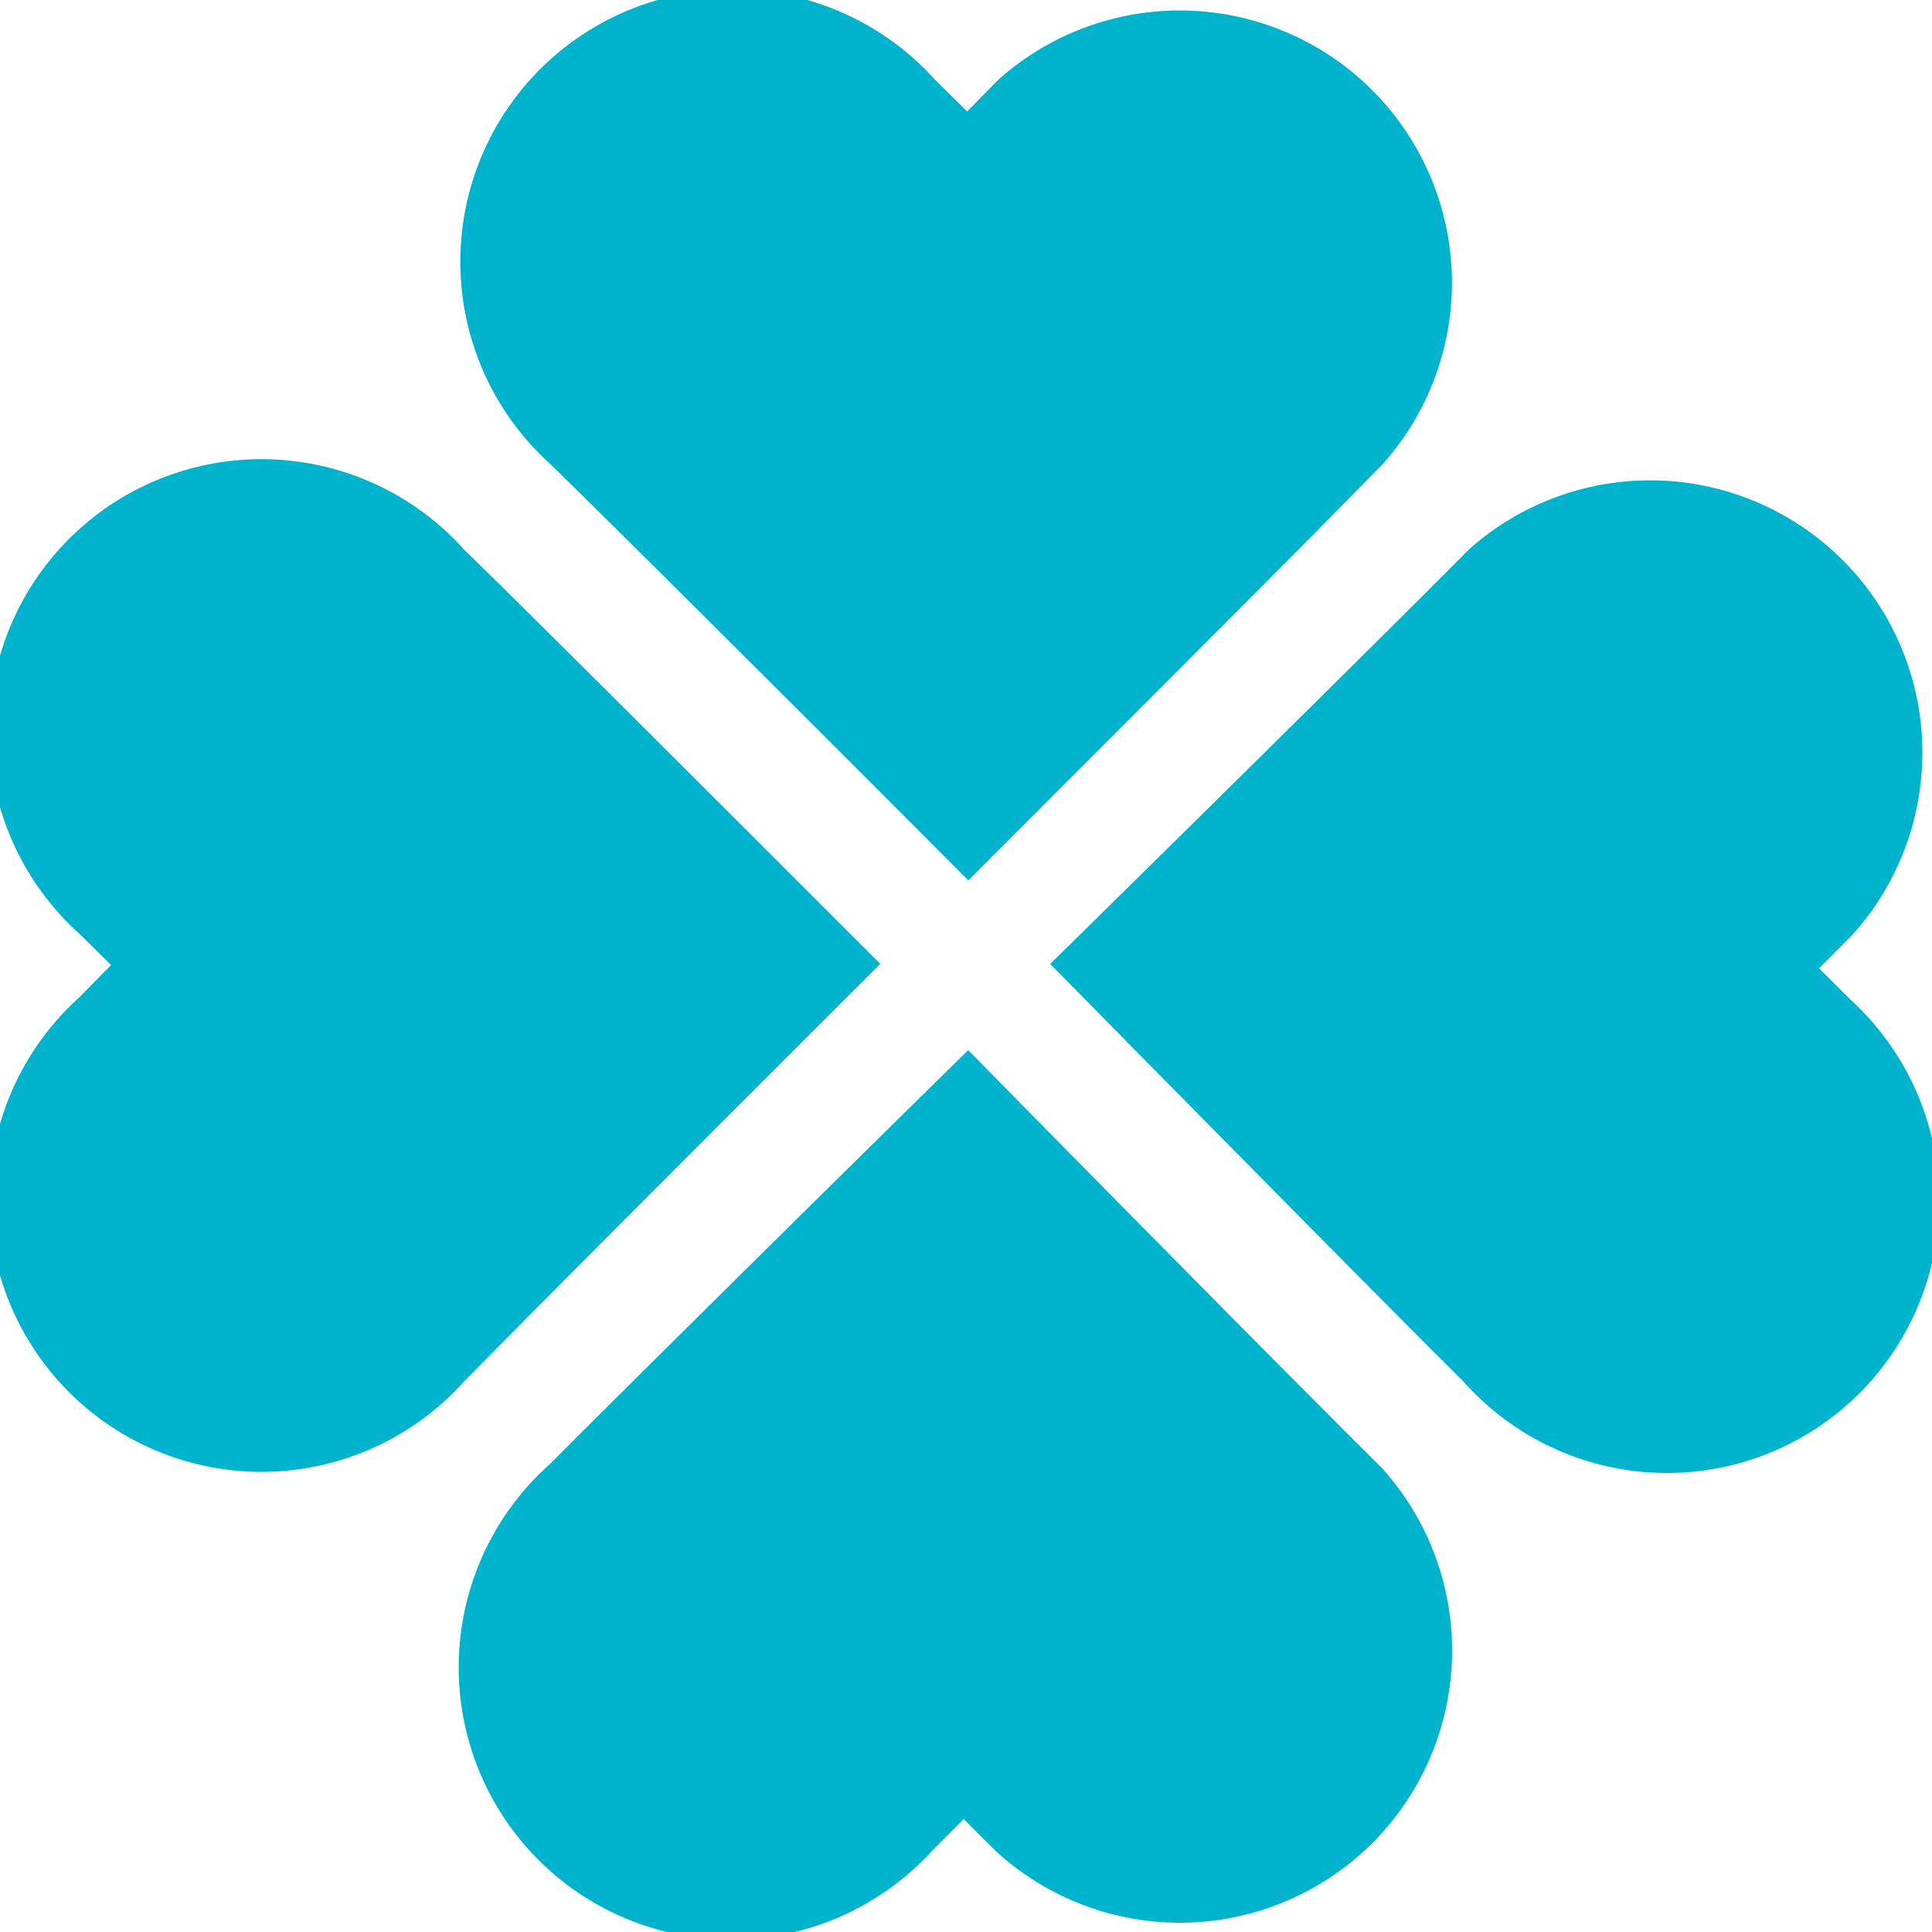
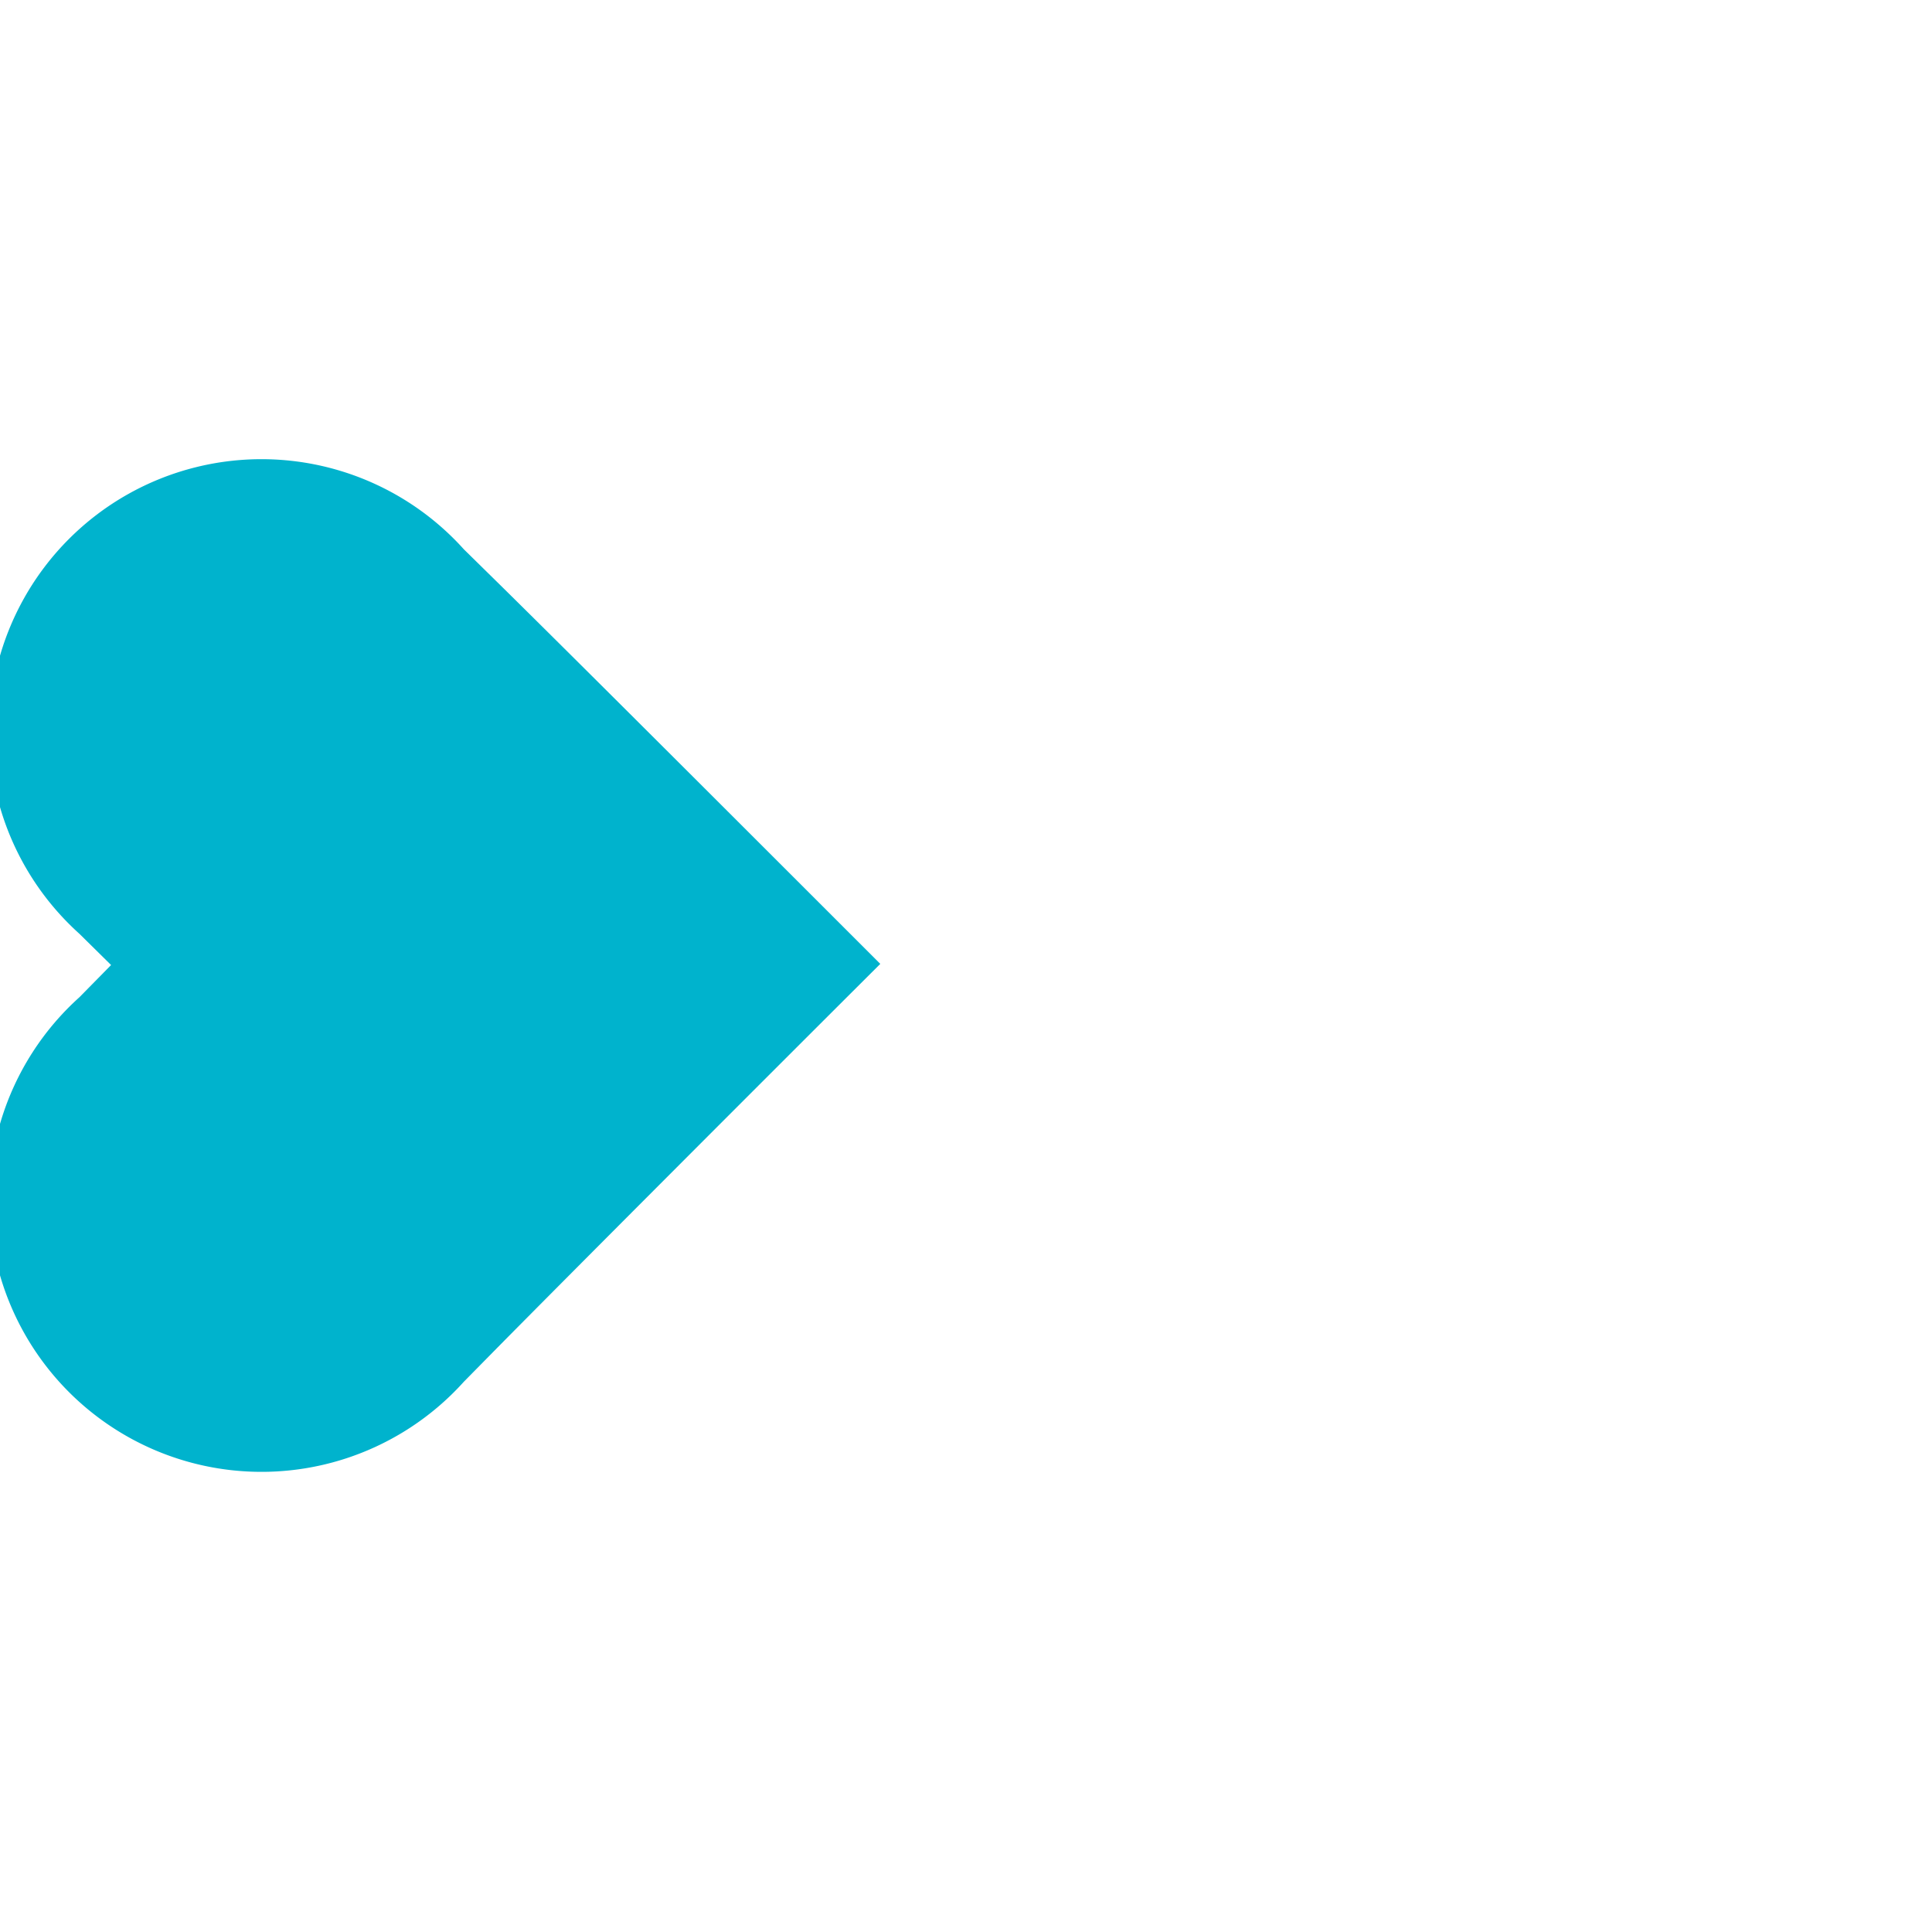
<svg xmlns="http://www.w3.org/2000/svg" width="22" height="22.001">
  <g fill="#00b3cd">
    <path data-name="パス 6891" d="M10.024 10.976c-1.4-1.4-3.566-3.566-4.4-4.385l-.342-.336a3.1 3.1 0 10-4.378 4.378l.361.356-.361.367a3.1 3.1 0 104.378 4.378l.381-.387c.862-.873 2.983-2.997 4.361-4.371z" />
-     <path data-name="パス 6892" d="M20.714 11.026l.365-.365a3.1 3.1 0 00-4.347-4.409l-.383.384c-.865.866-3 2.975-4.39 4.34 1.39 1.414 3.54 3.591 4.366 4.417l.339.338a3.1 3.1 0 104.41-4.346z" />
-     <path data-name="パス 6893" d="M6.655 5.666c.872.859 3 2.981 4.371 4.359 1.4-1.4 3.566-3.566 4.385-4.4l.336-.342A3.1 3.1 0 0011.369.907l-.356.362-.367-.362a3.1 3.1 0 10-4.378 4.378z" />
-     <path data-name="パス 6894" d="M15.365 16.348c-.866-.865-2.975-3-4.34-4.39a1040.24 1040.24 0 00-4.417 4.366l-.338.34a3.1 3.1 0 104.346 4.409l.358-.359.365.364a3.1 3.1 0 004.41-4.347z" />
  </g>
</svg>